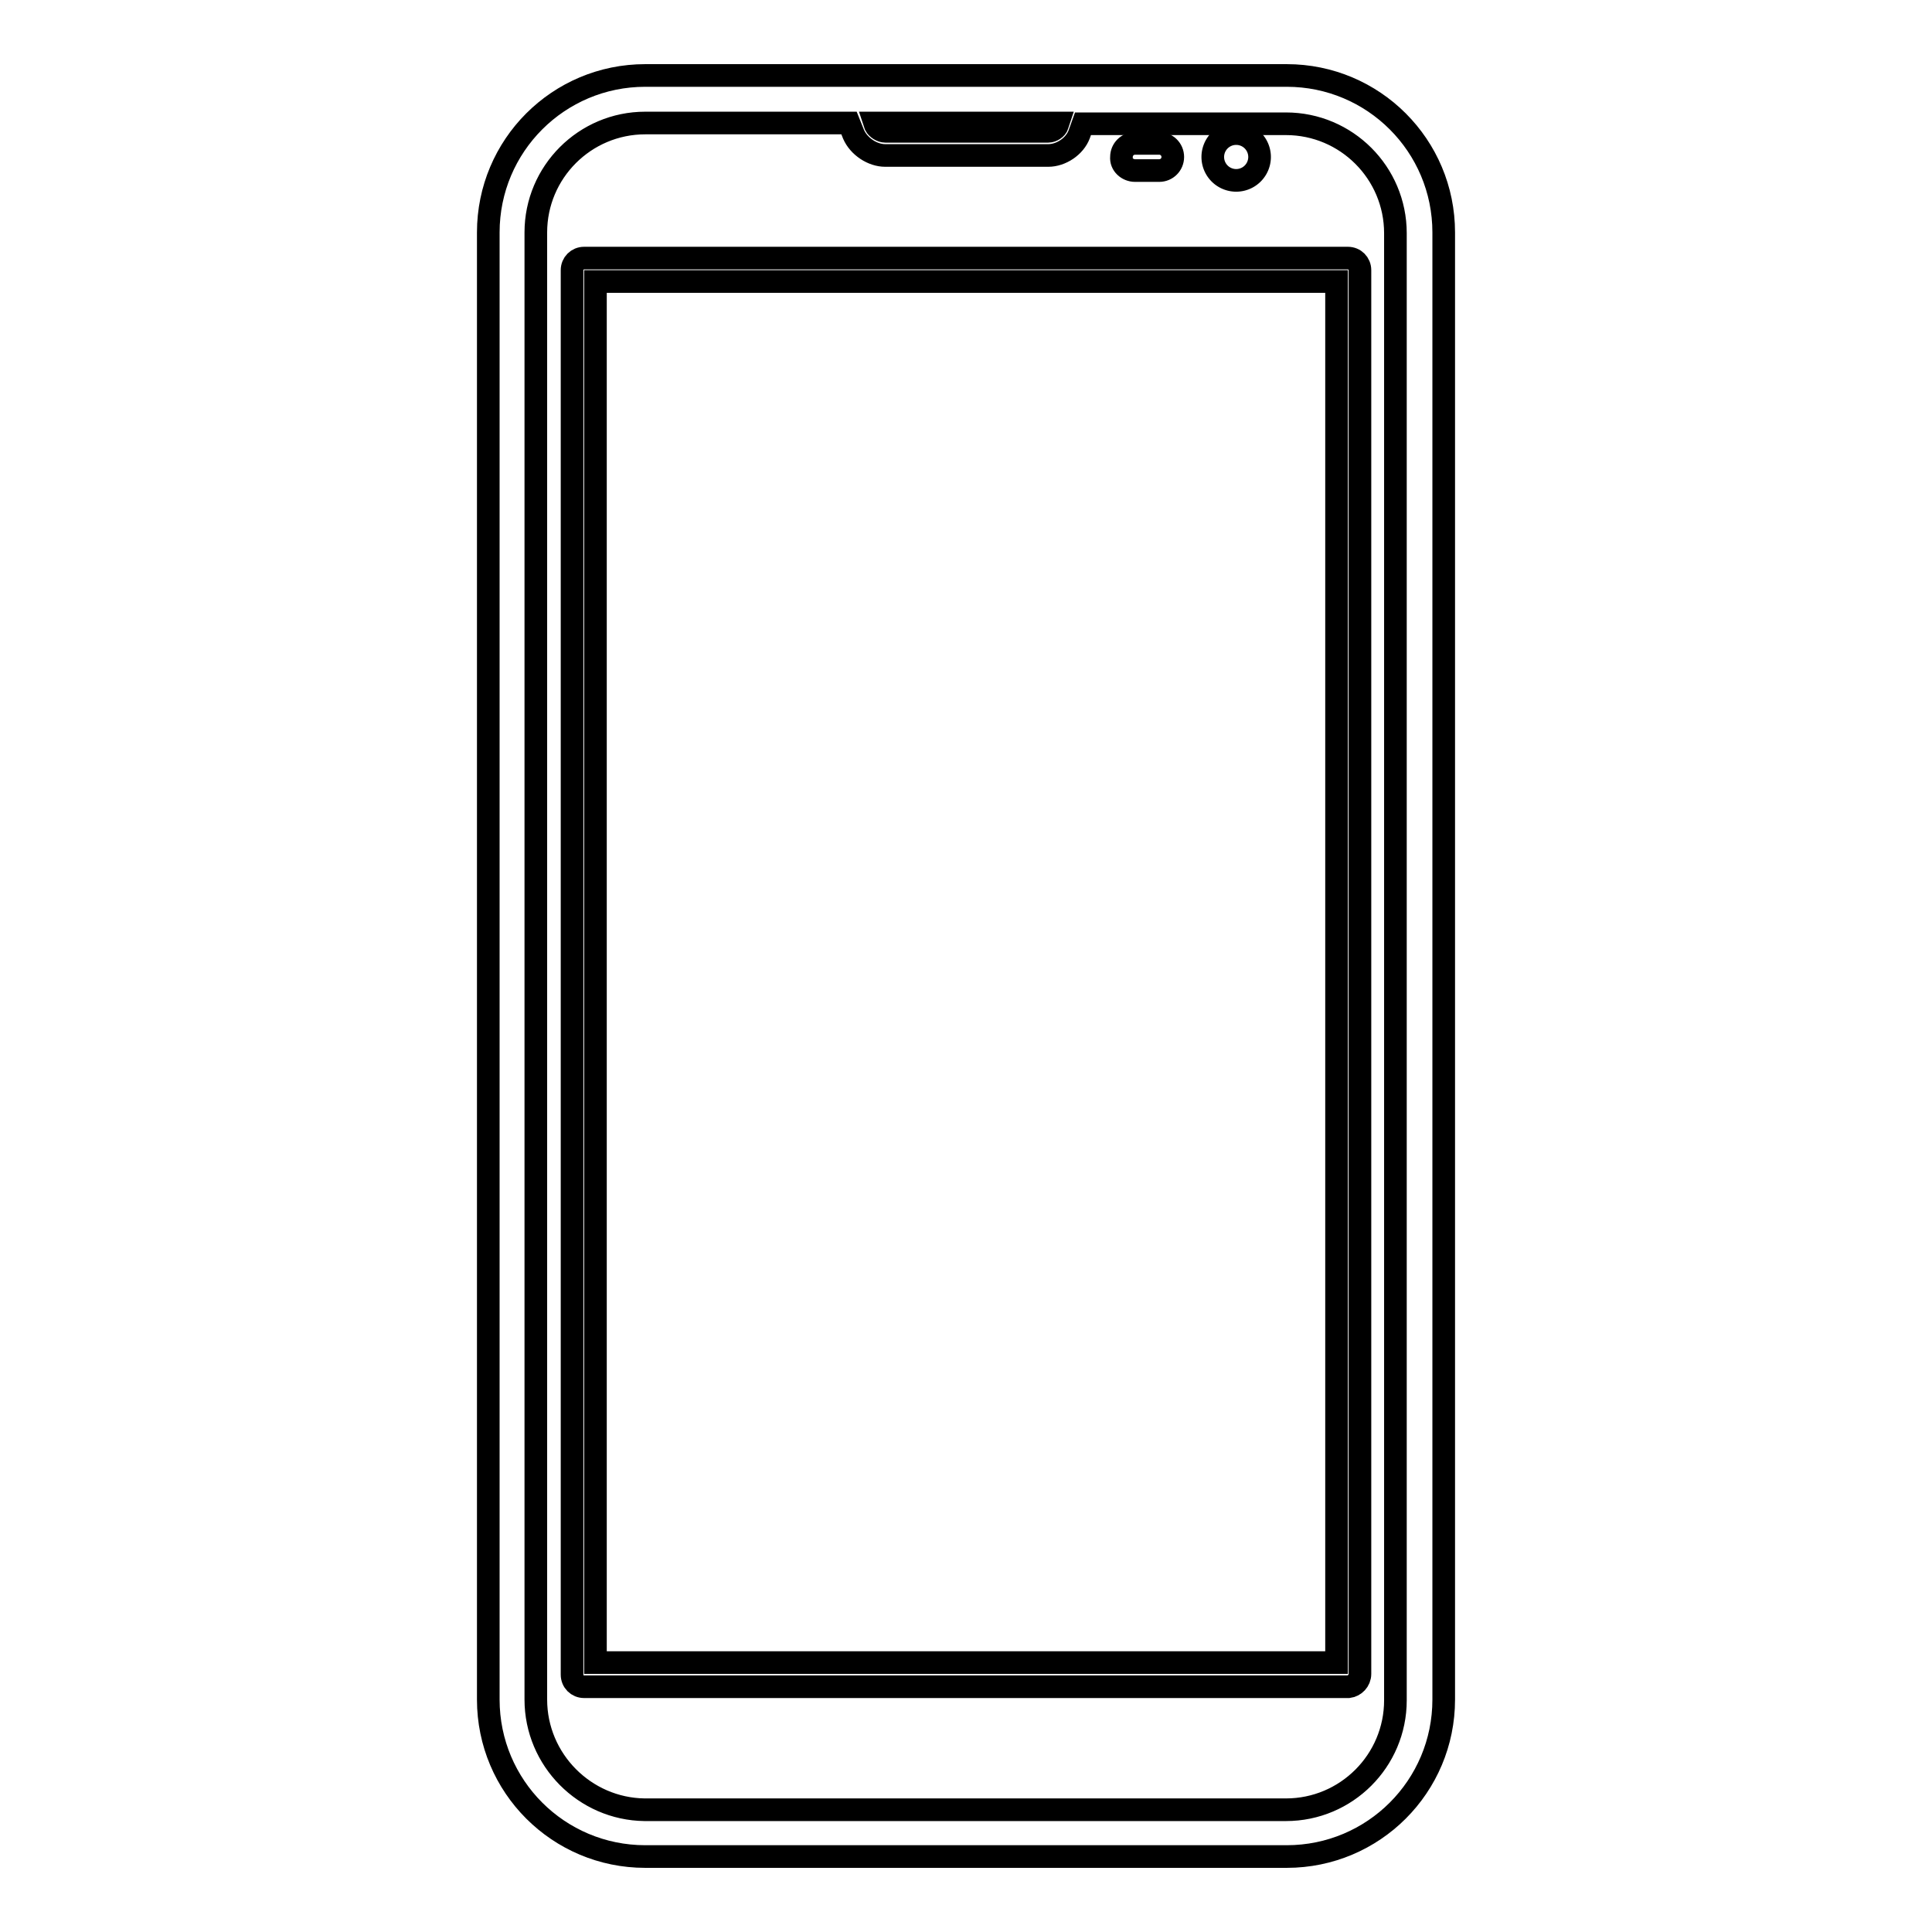
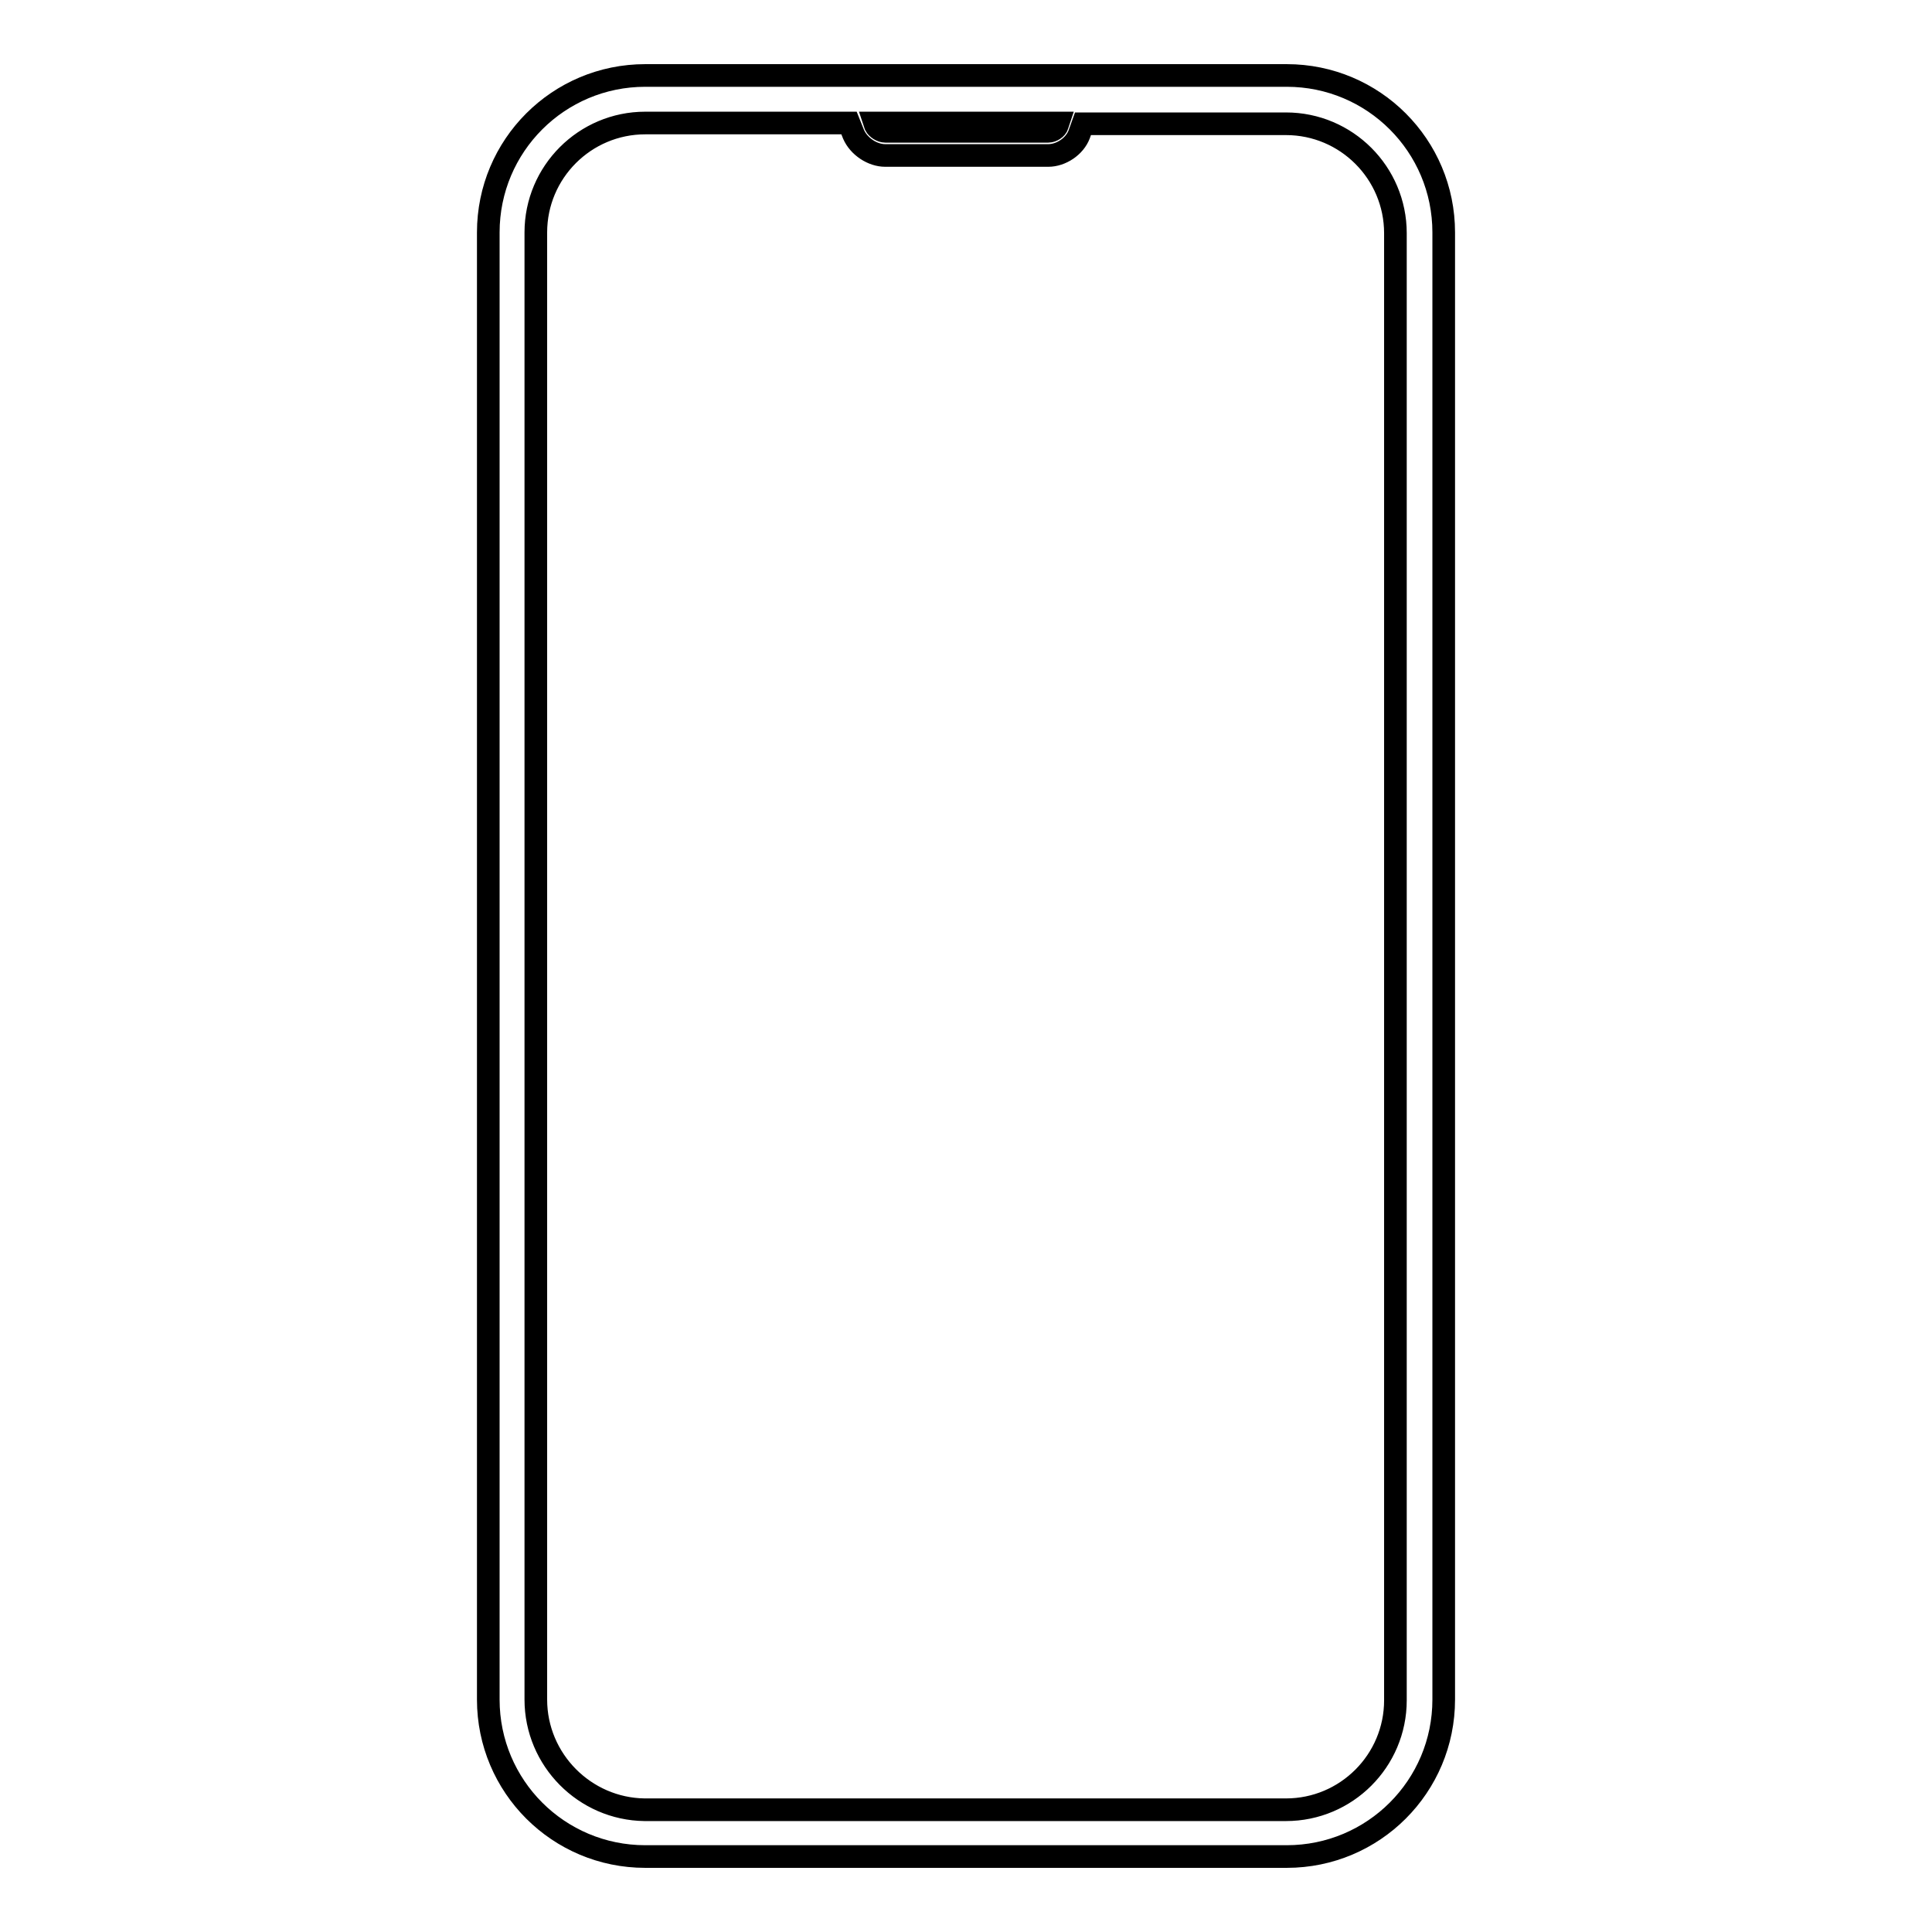
<svg xmlns="http://www.w3.org/2000/svg" version="1.1" x="0px" y="0px" viewBox="0 0 256 256" enable-background="new 0 0 256 256" xml:space="preserve">
  <g>
    <g>
      <g>
        <g>
          <path stroke-width="3" fill-opacity="0" stroke="#000000" d="M170.5,246c11.5,0,20.8-9.3,20.8-20.8V30.8c0-11.5-9.3-20.8-20.8-20.8h-85C74,10,64.7,19.3,64.7,30.8v194.4c0,11.5,9.3,20.8,20.8,20.8L170.5,246L170.5,246z M140.2,16.3l-0.1,0.3c-0.1,0.4-0.7,0.8-1.2,0.8h-21.6c-0.5,0-1.1-0.4-1.3-0.8l-0.1-0.3L140.2,16.3L140.2,16.3z M71,225.2V30.8c0-8,6.5-14.5,14.5-14.5h27l0.6,1.5c0.7,1.6,2.5,2.8,4.2,2.8h21.6c1.7,0,3.5-1.2,4.1-2.8l0.5-1.4h26.9c8,0,14.5,6.5,14.5,14.5v194.4c0,8-6.5,14.5-14.5,14.5h-85C77.5,239.7,71,233.2,71,225.2z" />
-           <path stroke-width="3" fill-opacity="0" stroke="#000000" d="M150.4,22.6h3.2c1,0,1.8-0.8,1.8-1.8c0-1-0.8-1.8-1.8-1.8h-3.2c-1,0-1.8,0.8-1.8,1.8C148.5,21.8,149.4,22.6,150.4,22.6z" />
-           <path stroke-width="3" fill-opacity="0" stroke="#000000" d="M160.7 20.8a3.1 3.1 0 1 0 6.2 0a3.1 3.1 0 1 0 -6.2 0z" />
-           <path stroke-width="3" fill-opacity="0" stroke="#000000" d="M180.2,221.8V35.8c0-0.9-0.7-1.6-1.6-1.6H77.4c-0.9,0-1.6,0.7-1.6,1.6v186.1c0,0.9,0.7,1.6,1.6,1.6h101.3C179.5,223.4,180.2,222.7,180.2,221.8z M177.1,220.3H78.9v-183h98.2L177.1,220.3L177.1,220.3L177.1,220.3z" />
        </g>
      </g>
      <g />
      <g />
      <g />
      <g />
      <g />
      <g />
      <g />
      <g />
      <g />
      <g />
      <g />
      <g />
      <g />
      <g />
      <g />
    </g>
  </g>
</svg>